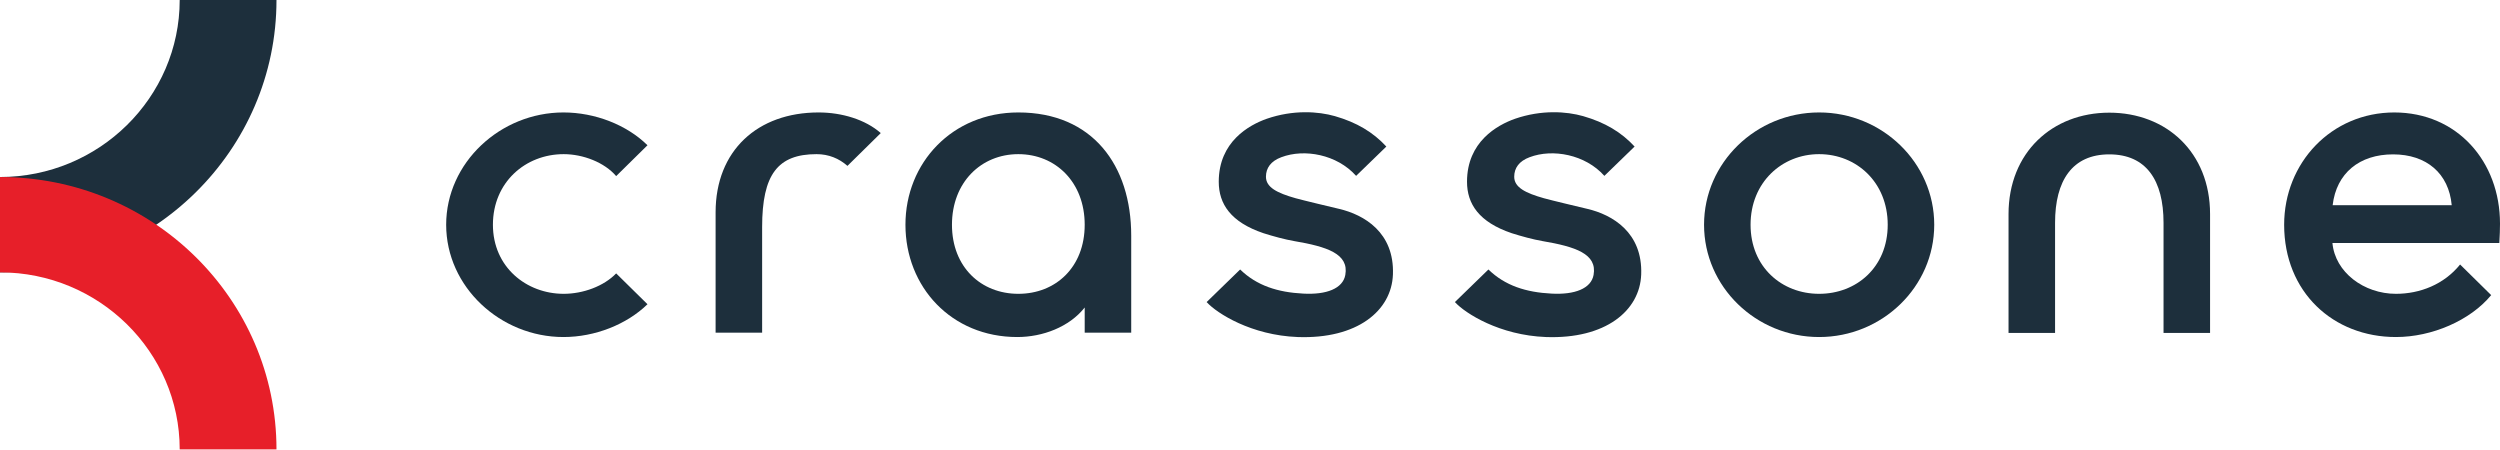
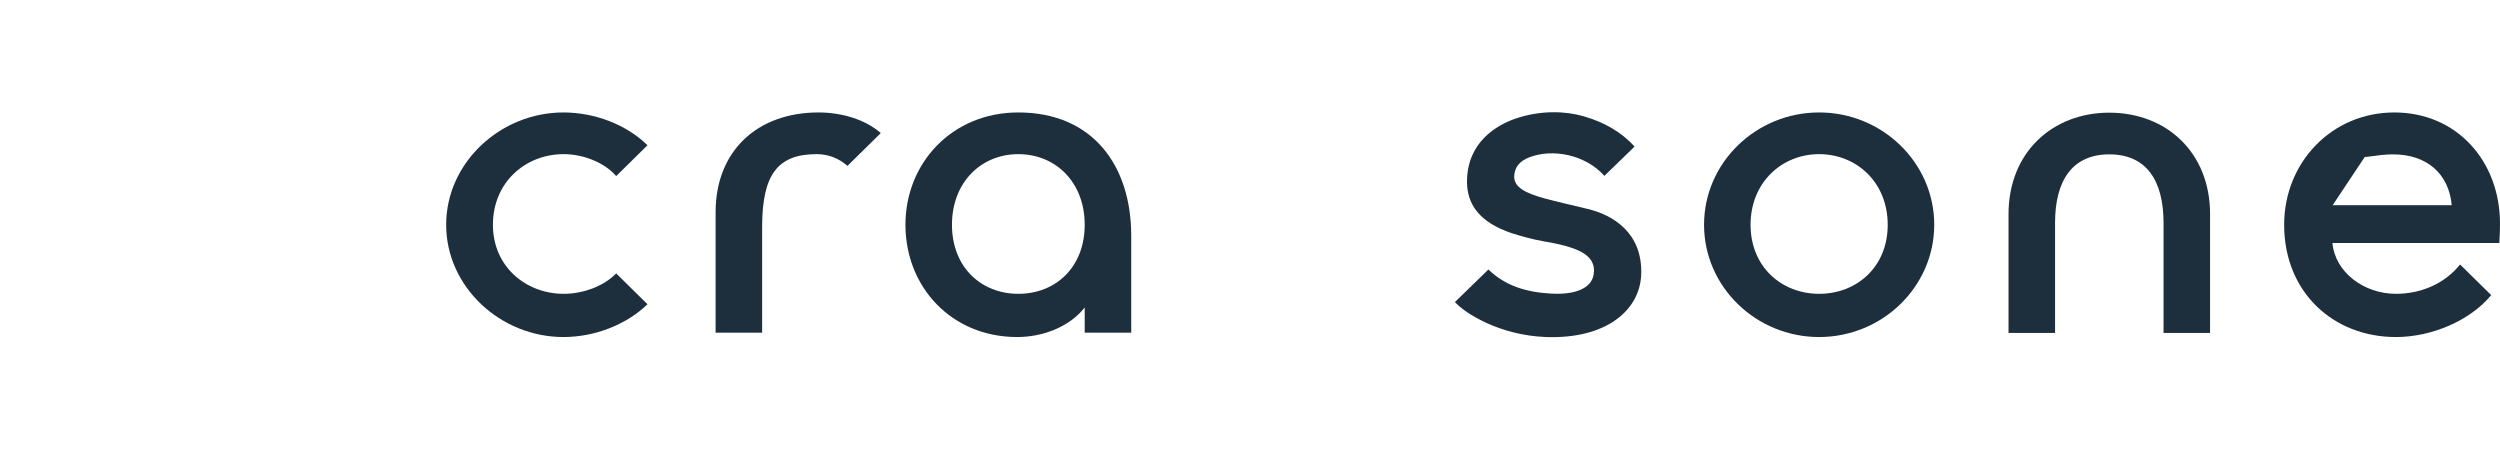
<svg xmlns="http://www.w3.org/2000/svg" width="150" height="27" viewBox="0 0 150 27" fill="none">
-   <path d="M10.782 0C10.782 5.851 5.94 10.621 0 10.621V16.342C9.155 16.342 16.589 9.031 16.589 0H10.782Z" fill="#1D2F3C" />
-   <path d="M0 16.342C5.94 16.342 10.782 21.112 10.782 26.963H16.589C16.589 17.945 9.168 10.621 0 10.621V16.342Z" fill="#E71F29" />
  <path d="M109.148 6.747C105.365 6.747 102.243 9.758 102.243 13.485C102.243 17.212 105.365 20.222 109.148 20.222C112.932 20.222 116.054 17.212 116.054 13.485C116.054 9.758 112.932 6.747 109.148 6.747ZM109.148 17.629C106.913 17.629 105.034 16.026 105.034 13.485C105.034 10.943 106.913 9.249 109.148 9.249C111.384 9.249 113.263 10.93 113.263 13.485C113.263 16.039 111.384 17.629 109.148 17.629Z" fill="#1D2F3C" />
  <path d="M61.1 6.747C57.145 6.747 54.327 9.758 54.327 13.485C54.327 17.212 57.078 20.222 61.034 20.222C62.555 20.222 64.156 19.623 65.082 18.45V19.962H67.873V14.136C67.873 9.914 65.545 6.747 61.1 6.747ZM61.1 17.629C58.864 17.629 57.118 16.026 57.118 13.485C57.118 10.943 58.864 9.249 61.1 9.249C63.336 9.249 65.082 10.93 65.082 13.485C65.082 16.039 63.336 17.629 61.1 17.629Z" fill="#1D2F3C" />
  <path d="M132.604 12.846C132.604 9.132 129.971 6.76 126.558 6.76C123.145 6.76 120.512 9.145 120.512 12.846V19.975H123.304V13.367C123.304 10.839 124.335 9.262 126.558 9.262C128.78 9.262 129.812 10.826 129.812 13.367V19.975H132.604V12.846Z" fill="#1D2F3C" />
  <path d="M87.307 18.137C87.916 18.802 89.979 20.118 92.757 20.222C96.329 20.352 98.393 18.645 98.472 16.469C98.565 13.941 96.739 12.885 95.245 12.533C94.808 12.429 93.101 12.025 92.638 11.895C91.527 11.582 90.853 11.243 90.853 10.604C90.853 10.083 91.144 9.666 91.778 9.432C93.154 8.91 95.112 9.262 96.263 10.552L98.076 8.793C97.282 7.933 96.303 7.347 94.993 6.969C93.988 6.682 92.493 6.578 90.905 7.125C89.834 7.503 88.021 8.506 88.021 10.904C88.021 12.233 88.736 13.328 90.707 13.993C91.276 14.175 92.003 14.371 92.533 14.462C94.53 14.801 95.84 15.231 95.615 16.495C95.469 17.316 94.477 17.694 93.088 17.616C91.567 17.538 90.31 17.146 89.305 16.169L87.294 18.124L87.307 18.137Z" fill="#1D2F3C" />
-   <path d="M72.411 18.137C73.02 18.802 75.083 20.118 77.862 20.222C81.433 20.352 83.497 18.645 83.576 16.469C83.669 13.941 81.843 12.885 80.349 12.533C79.912 12.429 78.205 12.025 77.742 11.895C76.631 11.582 75.957 11.243 75.957 10.604C75.957 10.083 76.248 9.666 76.882 9.432C78.258 8.91 80.216 9.262 81.367 10.552L83.18 8.793C82.386 7.933 81.407 7.347 80.097 6.969C79.092 6.682 77.597 6.578 76.009 7.125C74.938 7.503 73.125 8.506 73.125 10.904C73.125 12.233 73.84 13.328 75.811 13.993C76.38 14.175 77.107 14.371 77.637 14.462C79.634 14.801 80.944 15.231 80.719 16.495C80.573 17.316 79.581 17.694 78.192 17.616C76.671 17.538 75.414 17.146 74.409 16.169L72.398 18.124L72.411 18.137Z" fill="#1D2F3C" />
  <path d="M50.847 9.953L52.845 7.985C51.932 7.177 50.517 6.747 49.114 6.747C45.463 6.747 42.936 9.028 42.936 12.742V19.962H45.728V13.628C45.728 10.461 46.667 9.249 48.995 9.249C49.723 9.249 50.345 9.51 50.847 9.953Z" fill="#1D2F3C" />
  <path d="M36.97 16.404C36.229 17.173 34.986 17.629 33.822 17.629C31.586 17.629 29.575 16.026 29.575 13.485C29.575 10.943 31.52 9.249 33.822 9.249C34.986 9.249 36.269 9.744 36.97 10.566L38.849 8.715C37.605 7.49 35.7 6.747 33.808 6.747C30.025 6.747 26.77 9.758 26.77 13.485C26.77 17.212 30.025 20.222 33.808 20.222C35.7 20.222 37.605 19.466 38.849 18.254L36.97 16.404Z" fill="#1D2F3C" />
-   <path d="M143.663 6.747C139.88 6.747 137.049 9.771 137.049 13.485C137.049 17.524 139.986 20.222 143.756 20.222C145.912 20.222 148.214 19.232 149.471 17.707L147.606 15.87C146.64 17.068 145.198 17.629 143.756 17.629C141.838 17.629 140.105 16.339 139.946 14.579H149.96C149.987 14.097 150 13.771 150 13.419C150 9.692 147.434 6.747 143.65 6.747H143.663ZM139.959 12.312C140.184 10.383 141.573 9.262 143.584 9.262C145.595 9.262 146.931 10.409 147.103 12.312H139.959Z" fill="#1D2F3C" />
+   <path d="M143.663 6.747C139.88 6.747 137.049 9.771 137.049 13.485C137.049 17.524 139.986 20.222 143.756 20.222C145.912 20.222 148.214 19.232 149.471 17.707L147.606 15.87C146.64 17.068 145.198 17.629 143.756 17.629C141.838 17.629 140.105 16.339 139.946 14.579H149.96C149.987 14.097 150 13.771 150 13.419C150 9.692 147.434 6.747 143.65 6.747H143.663ZC140.184 10.383 141.573 9.262 143.584 9.262C145.595 9.262 146.931 10.409 147.103 12.312H139.959Z" fill="#1D2F3C" />
</svg>